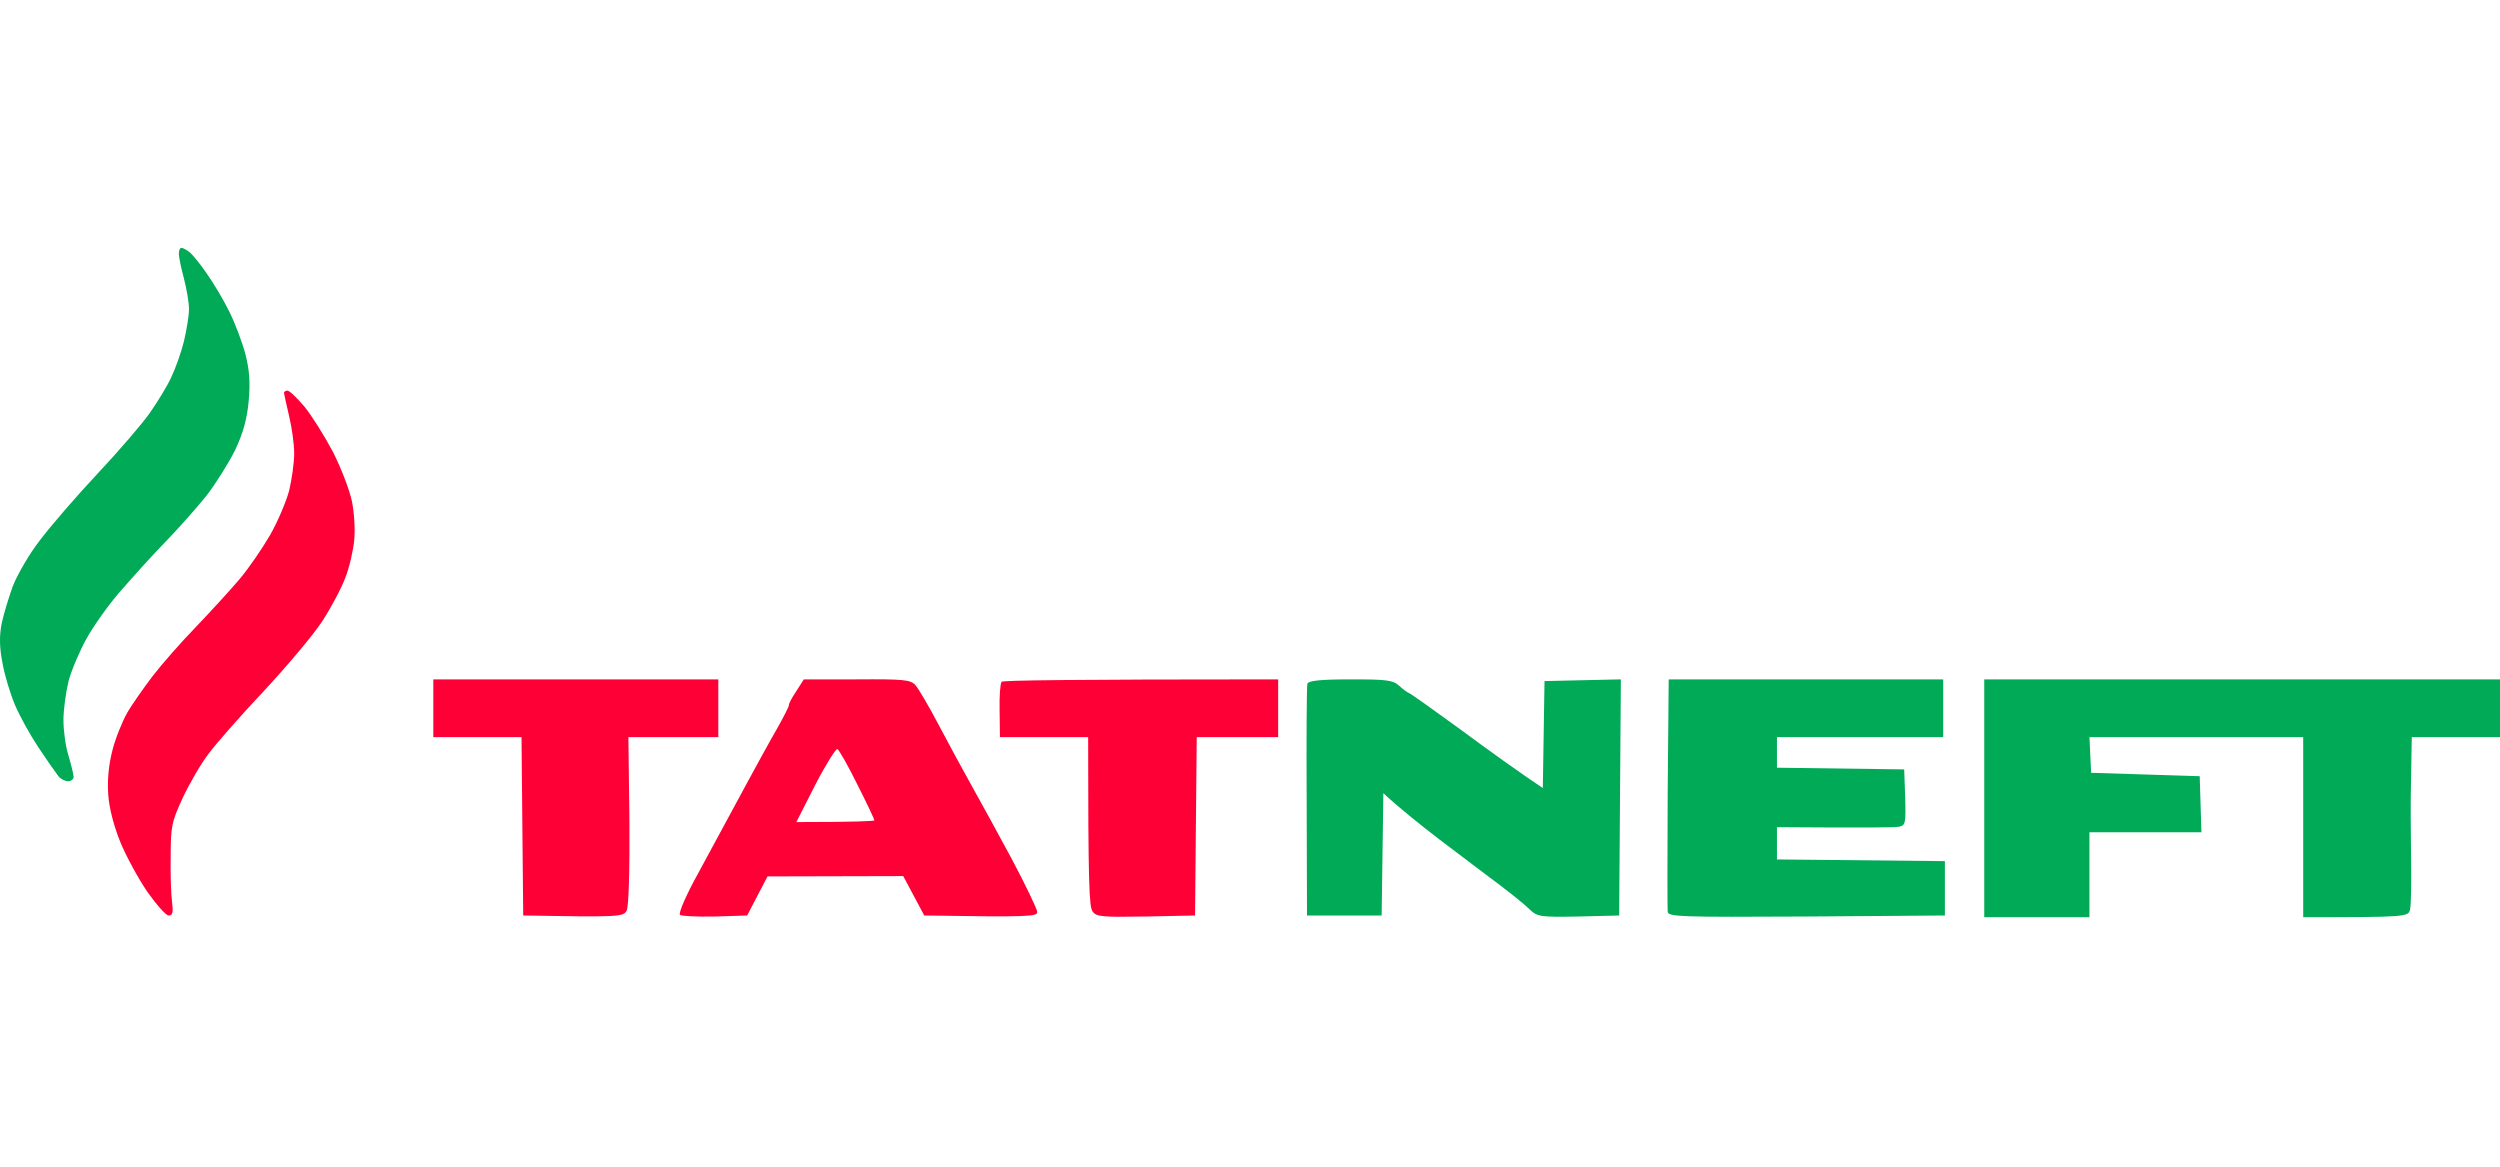
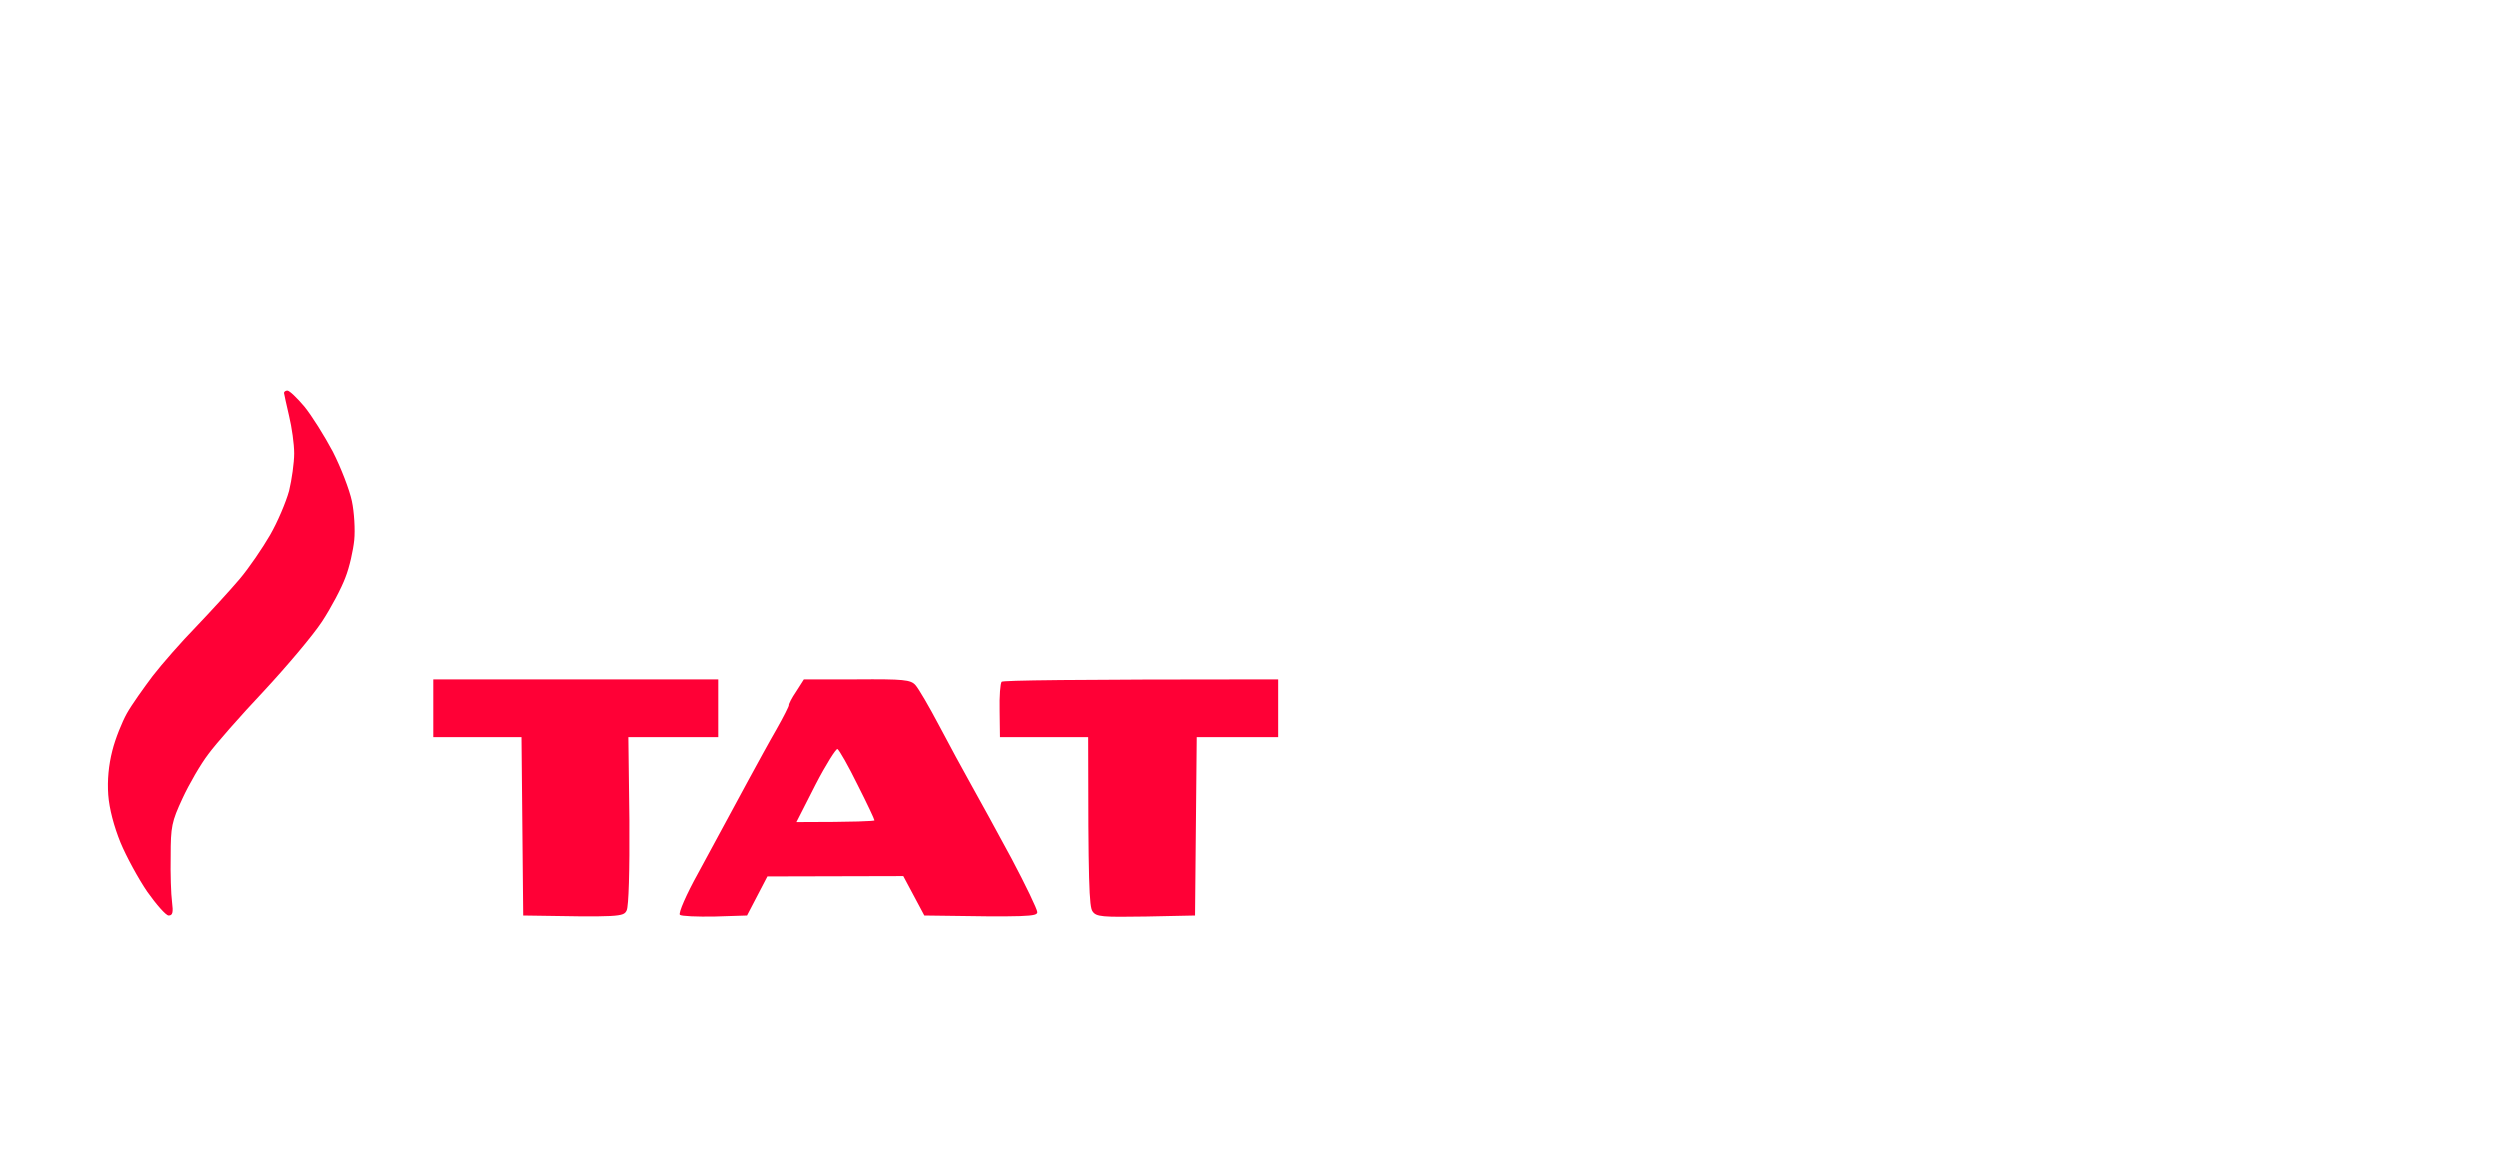
<svg xmlns="http://www.w3.org/2000/svg" width="150" height="70" viewBox="0 0 150 70" fill="none">
  <path fill-rule="evenodd" clip-rule="evenodd" d="M17.244 23.436C17.366 23.436 17.814 23.864 18.262 24.394C18.71 24.944 19.463 26.147 19.972 27.105C20.46 28.063 20.969 29.388 21.112 30.061C21.255 30.733 21.316 31.793 21.255 32.405C21.193 33.016 20.969 34.035 20.725 34.647C20.501 35.259 19.87 36.461 19.32 37.297C18.771 38.133 17.183 40.008 15.819 41.476C14.434 42.944 12.948 44.635 12.5 45.247C12.032 45.858 11.34 47.061 10.953 47.897C10.302 49.303 10.241 49.589 10.241 51.362C10.22 52.422 10.261 53.666 10.322 54.114C10.403 54.746 10.363 54.93 10.118 54.93C9.956 54.93 9.386 54.277 8.836 53.503C8.307 52.728 7.574 51.383 7.228 50.547C6.841 49.589 6.556 48.529 6.495 47.693C6.434 46.817 6.515 45.92 6.739 45.043C6.922 44.309 7.329 43.31 7.614 42.801C7.899 42.291 8.612 41.292 9.162 40.559C9.732 39.825 10.892 38.5 11.768 37.603C12.623 36.706 13.803 35.422 14.373 34.749C14.943 34.076 15.758 32.874 16.206 32.099C16.654 31.324 17.162 30.122 17.346 29.449C17.509 28.776 17.651 27.757 17.651 27.207C17.651 26.636 17.509 25.637 17.346 24.964C17.183 24.292 17.061 23.68 17.04 23.578C17.04 23.497 17.142 23.436 17.244 23.436ZM25.998 40.762H43.099V44.228H37.704L37.765 49.222C37.785 52.259 37.724 54.379 37.602 54.624C37.419 55.011 37.215 55.032 31.393 54.93L31.291 44.228H25.998V40.762ZM48.229 40.762H51.405C54.214 40.742 54.642 40.783 54.927 41.109C55.11 41.313 55.741 42.393 56.332 43.514C56.922 44.635 57.797 46.246 58.266 47.082C58.734 47.917 59.833 49.915 60.688 51.505C61.543 53.115 62.236 54.563 62.236 54.726C62.236 54.991 61.747 55.032 55.456 54.93L54.194 52.565L46.051 52.585L44.829 54.93L42.895 54.991C41.837 55.011 40.88 54.97 40.798 54.889C40.697 54.787 41.185 53.666 41.898 52.382C42.59 51.097 43.364 49.67 43.608 49.222C43.852 48.773 44.443 47.673 44.931 46.776C45.42 45.879 46.153 44.533 46.6 43.759C47.028 43.005 47.354 42.352 47.333 42.312C47.313 42.25 47.496 41.883 47.761 41.496L48.229 40.762ZM47.781 49.324C51.405 49.324 52.464 49.263 52.464 49.222C52.464 49.161 52.016 48.203 51.446 47.082C50.896 45.96 50.346 45.002 50.245 44.941C50.163 44.9 49.552 45.858 48.921 47.082L47.781 49.324ZM76.69 40.762V44.228H71.804L71.702 54.93L68.75 54.991C66.124 55.032 65.778 55.011 65.554 54.685C65.35 54.42 65.289 53.034 65.289 44.228H59.996L59.976 42.638C59.956 41.761 60.017 40.987 60.098 40.905C60.2 40.824 63.966 40.762 76.69 40.762Z" fill="#FF0036" />
-   <path fill-rule="evenodd" clip-rule="evenodd" d="M10.892 14.874C10.974 14.874 11.177 14.976 11.36 15.119C11.544 15.261 12.012 15.832 12.399 16.403C12.806 16.974 13.417 17.993 13.763 18.706C14.109 19.399 14.536 20.541 14.72 21.234C14.964 22.172 15.025 22.926 14.923 24.047C14.821 25.148 14.597 25.963 14.109 27.003C13.722 27.777 12.948 29.021 12.378 29.755C11.788 30.489 10.648 31.773 9.834 32.608C9.019 33.444 7.818 34.79 7.146 35.564C6.474 36.339 5.599 37.582 5.192 38.316C4.785 39.05 4.296 40.192 4.113 40.864C3.95 41.537 3.807 42.597 3.807 43.209C3.807 43.82 3.93 44.778 4.113 45.349C4.276 45.899 4.418 46.49 4.418 46.613C4.418 46.755 4.255 46.878 4.072 46.878C3.869 46.857 3.584 46.715 3.461 46.511C3.319 46.327 2.79 45.573 2.301 44.839C1.812 44.105 1.181 42.964 0.896 42.291C0.611 41.618 0.265 40.477 0.143 39.743C-0.04 38.805 -0.04 38.133 0.102 37.399C0.224 36.828 0.53 35.829 0.774 35.157C1.039 34.484 1.751 33.24 2.403 32.405C3.034 31.569 4.581 29.775 5.843 28.43C7.106 27.084 8.531 25.433 8.999 24.761C9.467 24.088 10.057 23.13 10.281 22.62C10.526 22.11 10.872 21.152 11.035 20.48C11.197 19.807 11.34 18.93 11.34 18.543C11.34 18.156 11.197 17.32 11.035 16.709C10.872 16.097 10.729 15.424 10.729 15.221C10.729 15.037 10.79 14.874 10.892 14.874ZM81.026 40.762C83.245 40.762 83.571 40.803 83.978 41.17C84.222 41.394 84.487 41.578 84.528 41.578C84.589 41.578 85.994 42.577 87.643 43.779C89.292 45.002 91.083 46.287 92.569 47.285L92.671 40.864L97.252 40.762L97.15 54.93L94.707 54.991C92.386 55.032 92.244 55.011 91.755 54.542C91.49 54.277 90.656 53.605 89.923 53.054C89.21 52.524 87.602 51.301 86.36 50.364C85.139 49.426 83.876 48.407 83.001 47.591L82.899 54.93H78.42L78.4 48.101C78.38 44.35 78.4 41.17 78.441 41.027C78.502 40.844 79.194 40.762 81.026 40.762ZM100.122 40.762H116.592V44.228H106.617V46.062L114.251 46.164L114.312 47.856C114.353 49.446 114.332 49.528 113.905 49.609C113.661 49.65 111.91 49.67 106.617 49.63V51.566L116.694 51.668V54.93L108.408 54.991C100.794 55.032 100.102 55.011 100.061 54.705C100.041 54.502 100.041 51.301 100.061 47.571L100.122 40.762ZM119.055 40.762H150V44.228H144.707L144.666 46.613C144.625 47.938 144.646 50.16 144.666 51.566C144.686 52.952 144.666 54.318 144.605 54.563C144.503 55.011 144.442 55.032 138.192 55.032V44.228H125.367L125.468 46.368L131.983 46.572L132.085 49.935H125.367V55.032H119.055V40.762Z" fill="#00AA57" />
</svg>